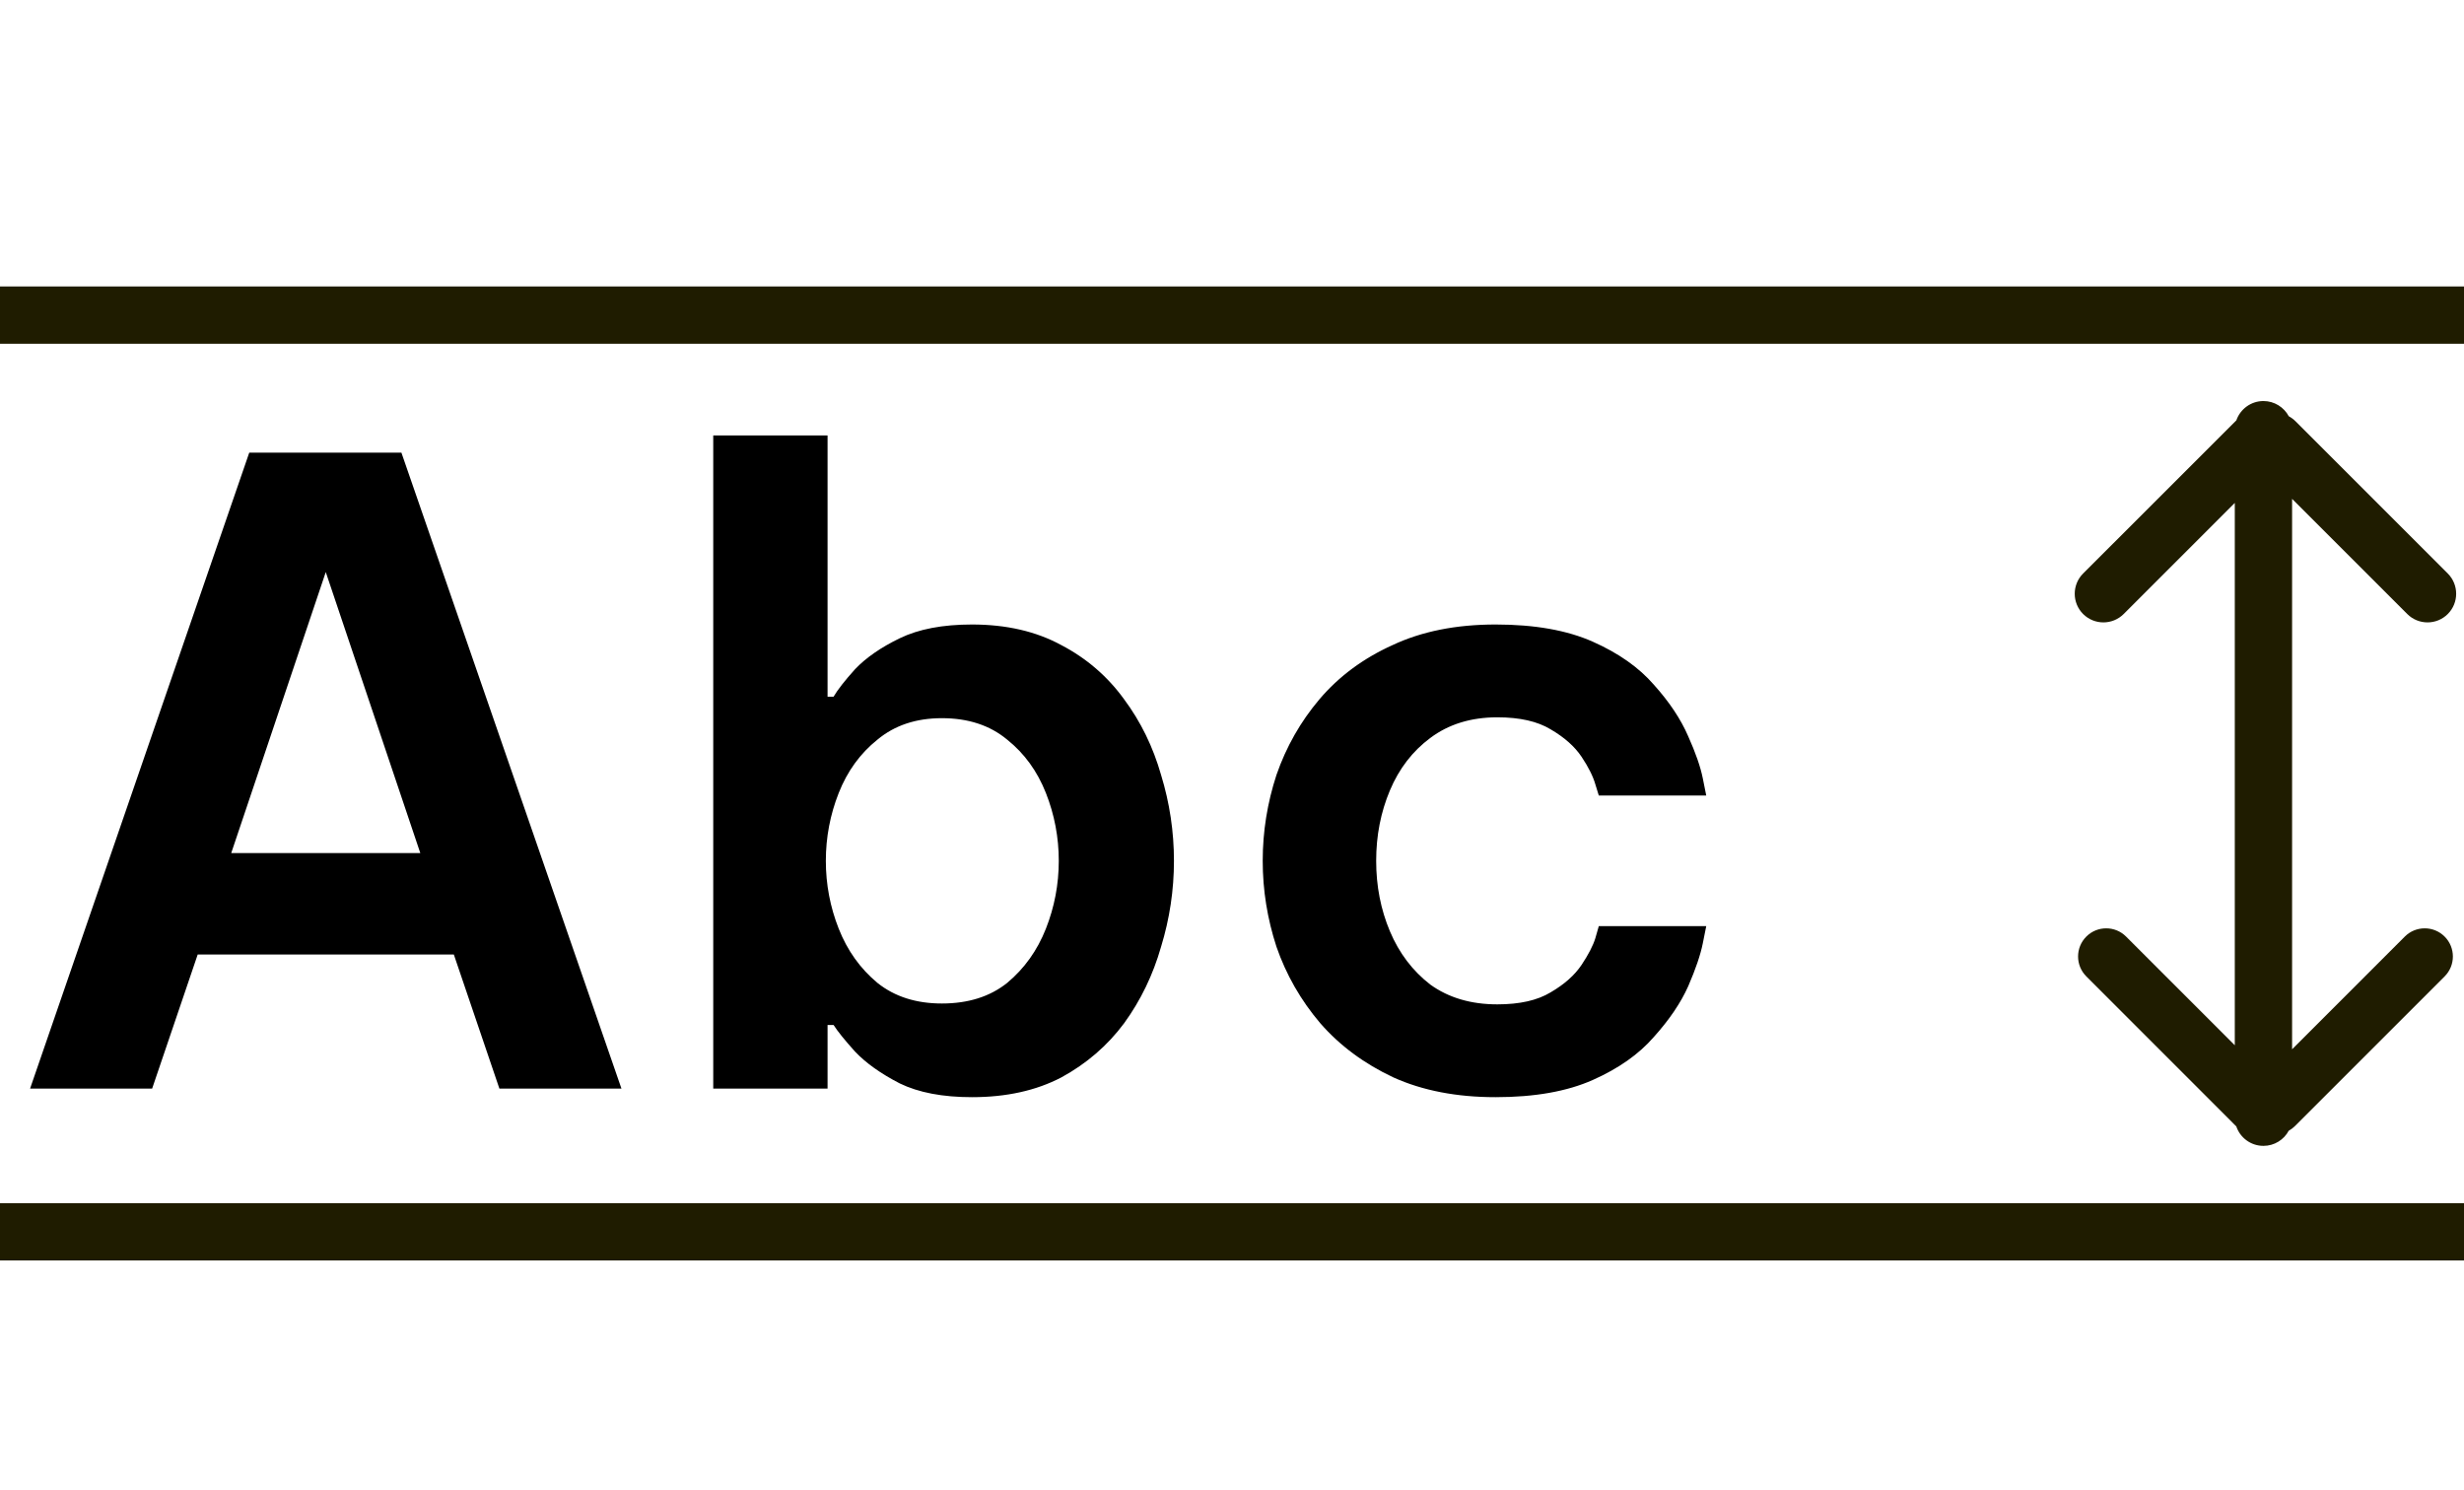
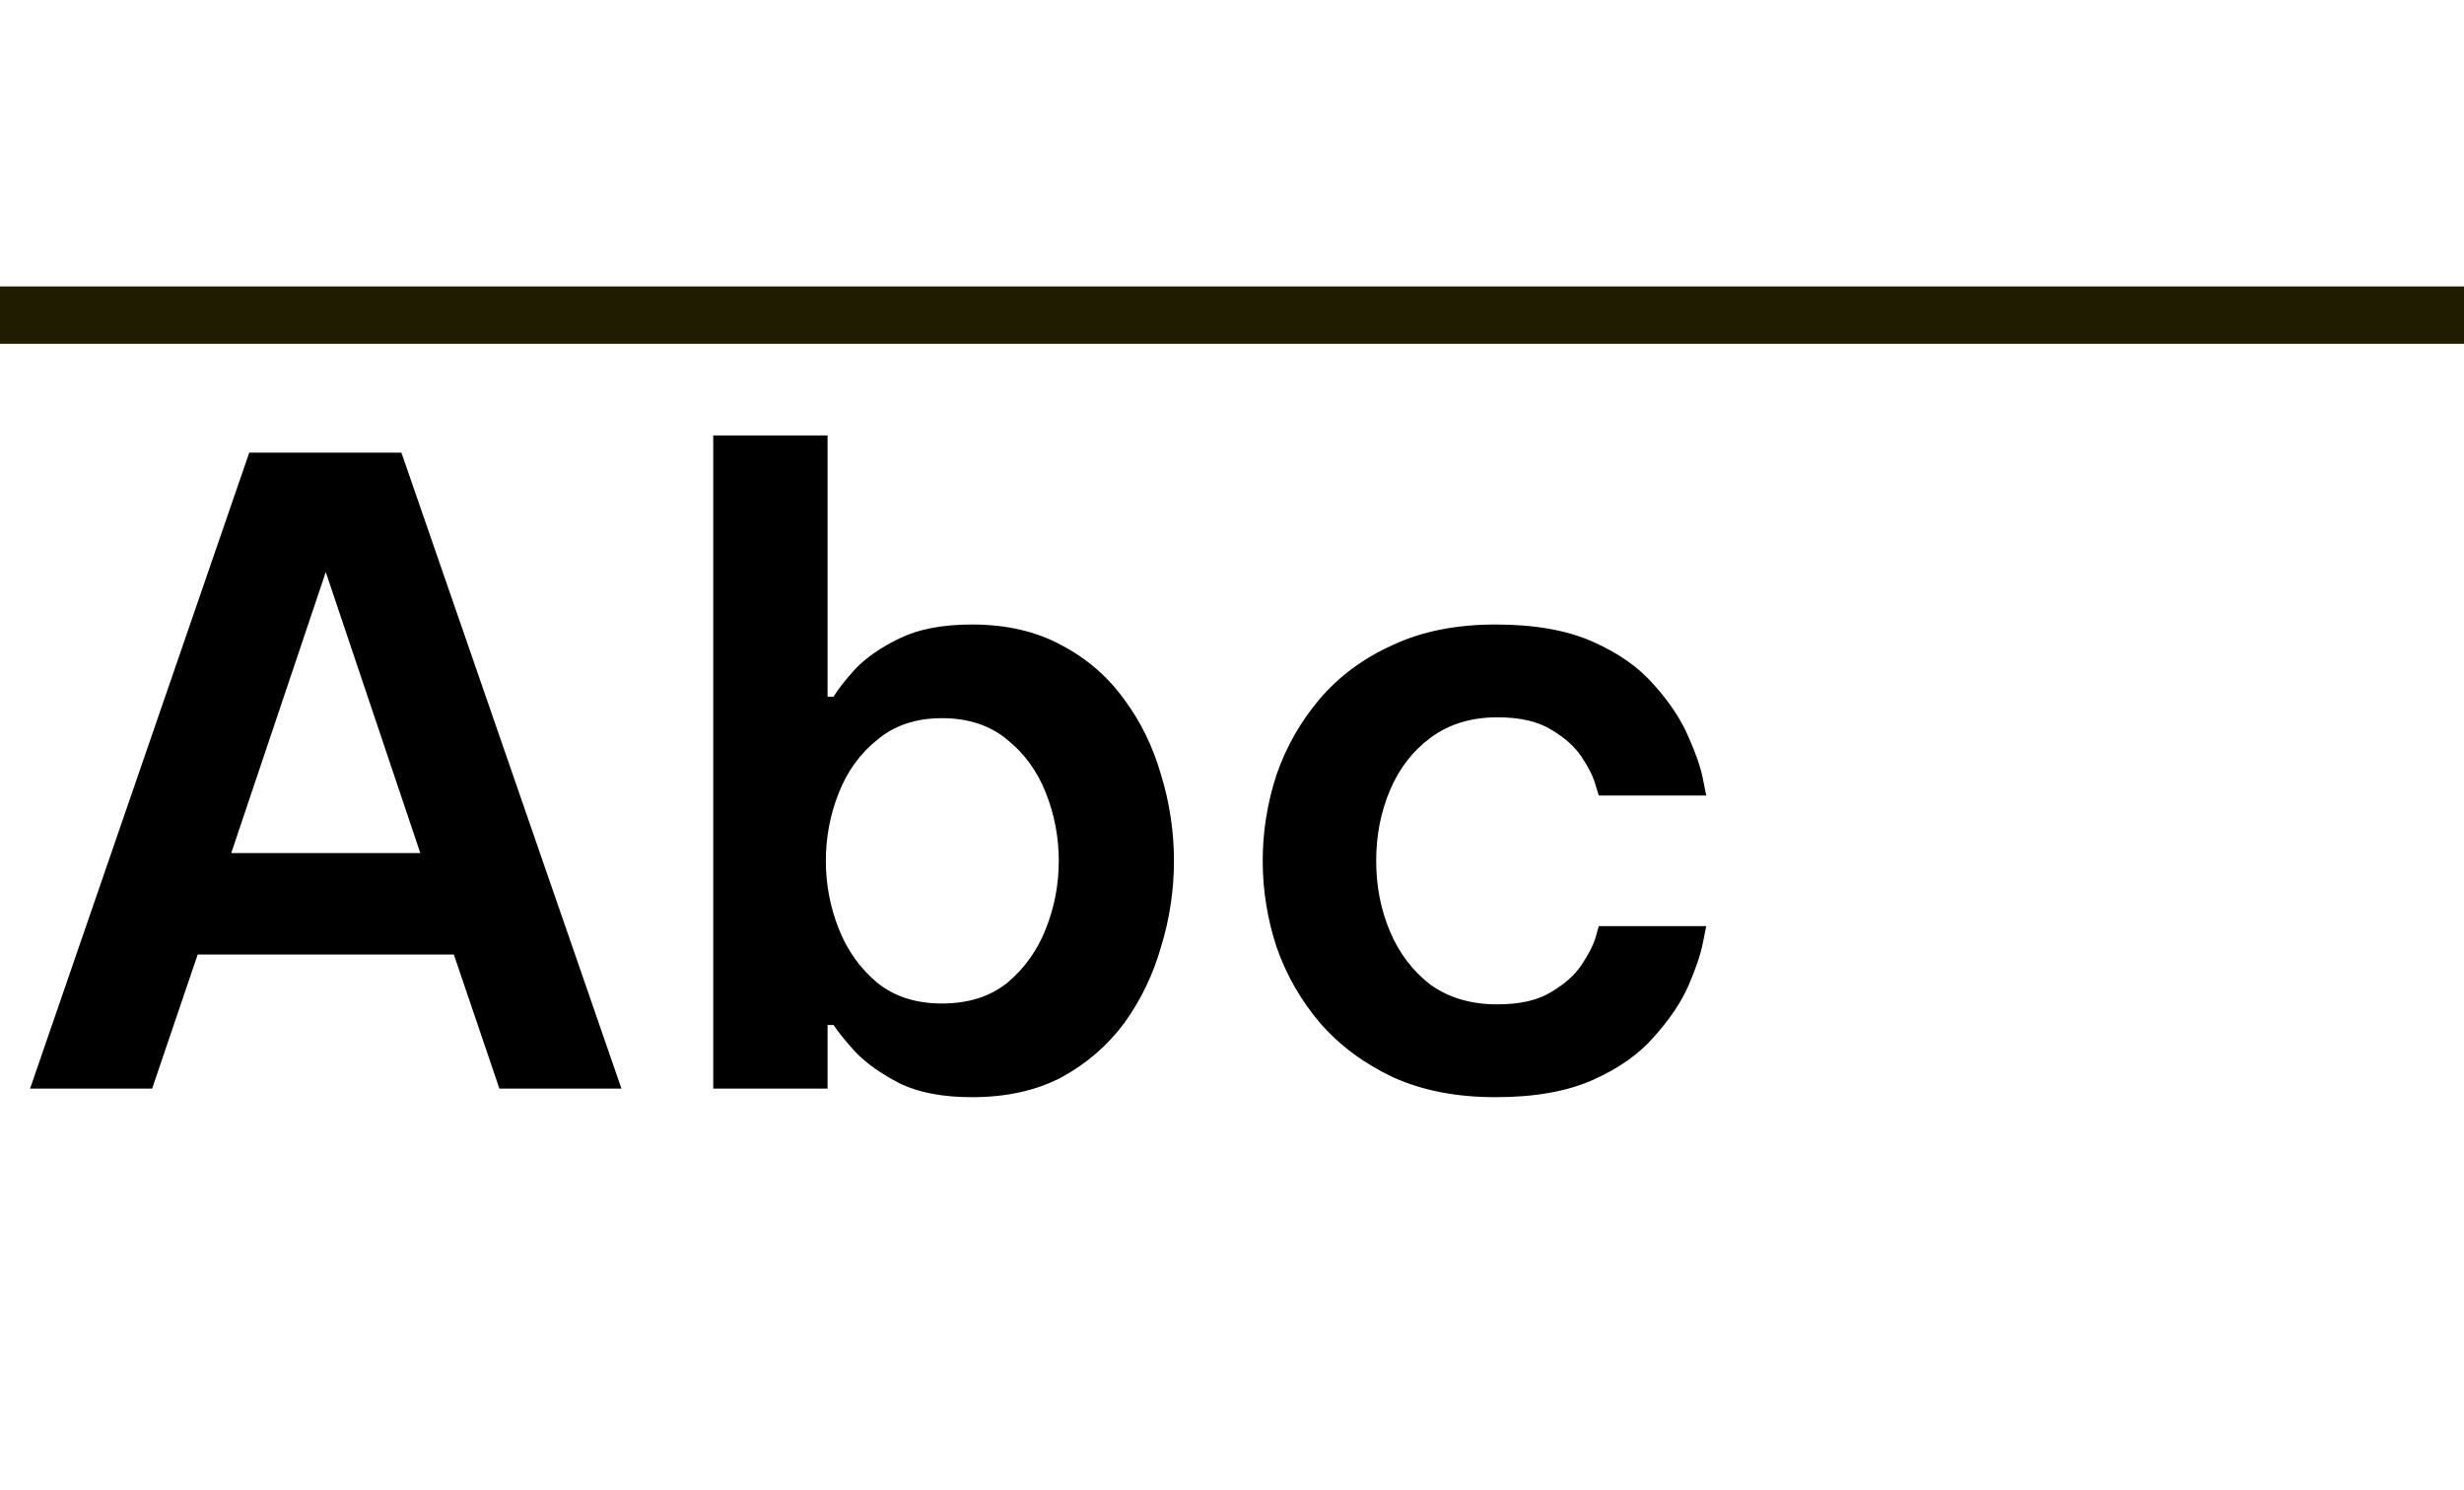
<svg xmlns="http://www.w3.org/2000/svg" width="43" height="26" viewBox="0 0 43 26" fill="none">
  <path d="M0.525 19L4.35 7.9H7.005L10.845 19H8.715L7.92 16.66H3.45L2.655 19H0.525ZM4.035 14.89H7.335L5.685 9.985L4.035 14.89ZM16.962 19.15C16.452 19.15 16.032 19.07 15.702 18.91C15.372 18.74 15.112 18.555 14.922 18.355C14.742 18.155 14.617 18 14.547 17.89H14.442V19H12.447V7.6H14.442V12.16H14.547C14.617 12.04 14.742 11.88 14.922 11.68C15.112 11.48 15.372 11.3 15.702 11.14C16.032 10.98 16.452 10.9 16.962 10.9C17.562 10.9 18.082 11.02 18.522 11.26C18.962 11.49 19.327 11.805 19.617 12.205C19.907 12.595 20.122 13.035 20.262 13.525C20.412 14.015 20.487 14.515 20.487 15.025C20.487 15.535 20.412 16.035 20.262 16.525C20.122 17.015 19.907 17.46 19.617 17.86C19.327 18.25 18.962 18.565 18.522 18.805C18.082 19.035 17.562 19.15 16.962 19.15ZM16.437 17.515C16.897 17.515 17.277 17.395 17.577 17.155C17.877 16.905 18.102 16.59 18.252 16.21C18.402 15.83 18.477 15.435 18.477 15.025C18.477 14.615 18.402 14.22 18.252 13.84C18.102 13.46 17.877 13.15 17.577 12.91C17.277 12.66 16.897 12.535 16.437 12.535C15.987 12.535 15.612 12.66 15.312 12.91C15.012 13.15 14.787 13.46 14.637 13.84C14.487 14.22 14.412 14.615 14.412 15.025C14.412 15.435 14.487 15.83 14.637 16.21C14.787 16.59 15.012 16.905 15.312 17.155C15.612 17.395 15.987 17.515 16.437 17.515ZM26.101 19.15C25.421 19.15 24.826 19.035 24.316 18.805C23.806 18.565 23.381 18.25 23.041 17.86C22.701 17.46 22.446 17.015 22.276 16.525C22.116 16.035 22.036 15.535 22.036 15.025C22.036 14.515 22.116 14.015 22.276 13.525C22.446 13.035 22.696 12.595 23.026 12.205C23.366 11.805 23.791 11.49 24.301 11.26C24.811 11.02 25.411 10.9 26.101 10.9C26.781 10.9 27.346 11 27.796 11.2C28.246 11.4 28.601 11.65 28.861 11.95C29.131 12.25 29.331 12.55 29.461 12.85C29.591 13.14 29.676 13.385 29.716 13.585C29.756 13.785 29.776 13.885 29.776 13.885H27.901C27.901 13.885 27.881 13.82 27.841 13.69C27.801 13.55 27.721 13.39 27.601 13.21C27.481 13.03 27.301 12.87 27.061 12.73C26.831 12.59 26.521 12.52 26.131 12.52C25.671 12.52 25.281 12.64 24.961 12.88C24.651 13.11 24.416 13.415 24.256 13.795C24.096 14.175 24.016 14.585 24.016 15.025C24.016 15.465 24.096 15.875 24.256 16.255C24.416 16.635 24.651 16.945 24.961 17.185C25.281 17.415 25.671 17.53 26.131 17.53C26.521 17.53 26.831 17.46 27.061 17.32C27.301 17.18 27.481 17.02 27.601 16.84C27.721 16.66 27.801 16.505 27.841 16.375C27.881 16.235 27.901 16.165 27.901 16.165H29.776C29.776 16.165 29.756 16.265 29.716 16.465C29.676 16.665 29.591 16.915 29.461 17.215C29.331 17.505 29.131 17.8 28.861 18.1C28.601 18.4 28.246 18.65 27.796 18.85C27.346 19.05 26.781 19.15 26.101 19.15Z" fill="black" />
-   <path fill-rule="evenodd" clip-rule="evenodd" d="M37.061 10.717L39 8.778V18.244L37.103 16.347C36.912 16.155 36.6 16.155 36.409 16.347C36.217 16.539 36.217 16.85 36.409 17.042L39.019 19.653L39.026 19.659C39.092 19.857 39.279 20 39.5 20C39.691 20 39.857 19.893 39.941 19.736C39.981 19.714 40.018 19.686 40.051 19.653L42.662 17.042C42.854 16.85 42.854 16.539 42.662 16.347C42.47 16.155 42.159 16.155 41.967 16.347L40 18.314V8.707L42.01 10.717C42.205 10.912 42.522 10.912 42.717 10.717C42.912 10.522 42.912 10.205 42.717 10.01L40.061 7.354C40.025 7.318 39.984 7.288 39.942 7.265C39.858 7.108 39.691 7 39.5 7C39.281 7 39.095 7.141 39.027 7.337C39.021 7.342 39.016 7.348 39.01 7.354L36.353 10.01C36.158 10.205 36.158 10.522 36.353 10.717C36.549 10.912 36.865 10.912 37.061 10.717Z" fill="#1F1C00" />
  <line y1="5.5" x2="43" y2="5.5" stroke="#1F1C00" />
-   <line y1="21.5" x2="43" y2="21.5" stroke="#1F1C00" />
</svg>